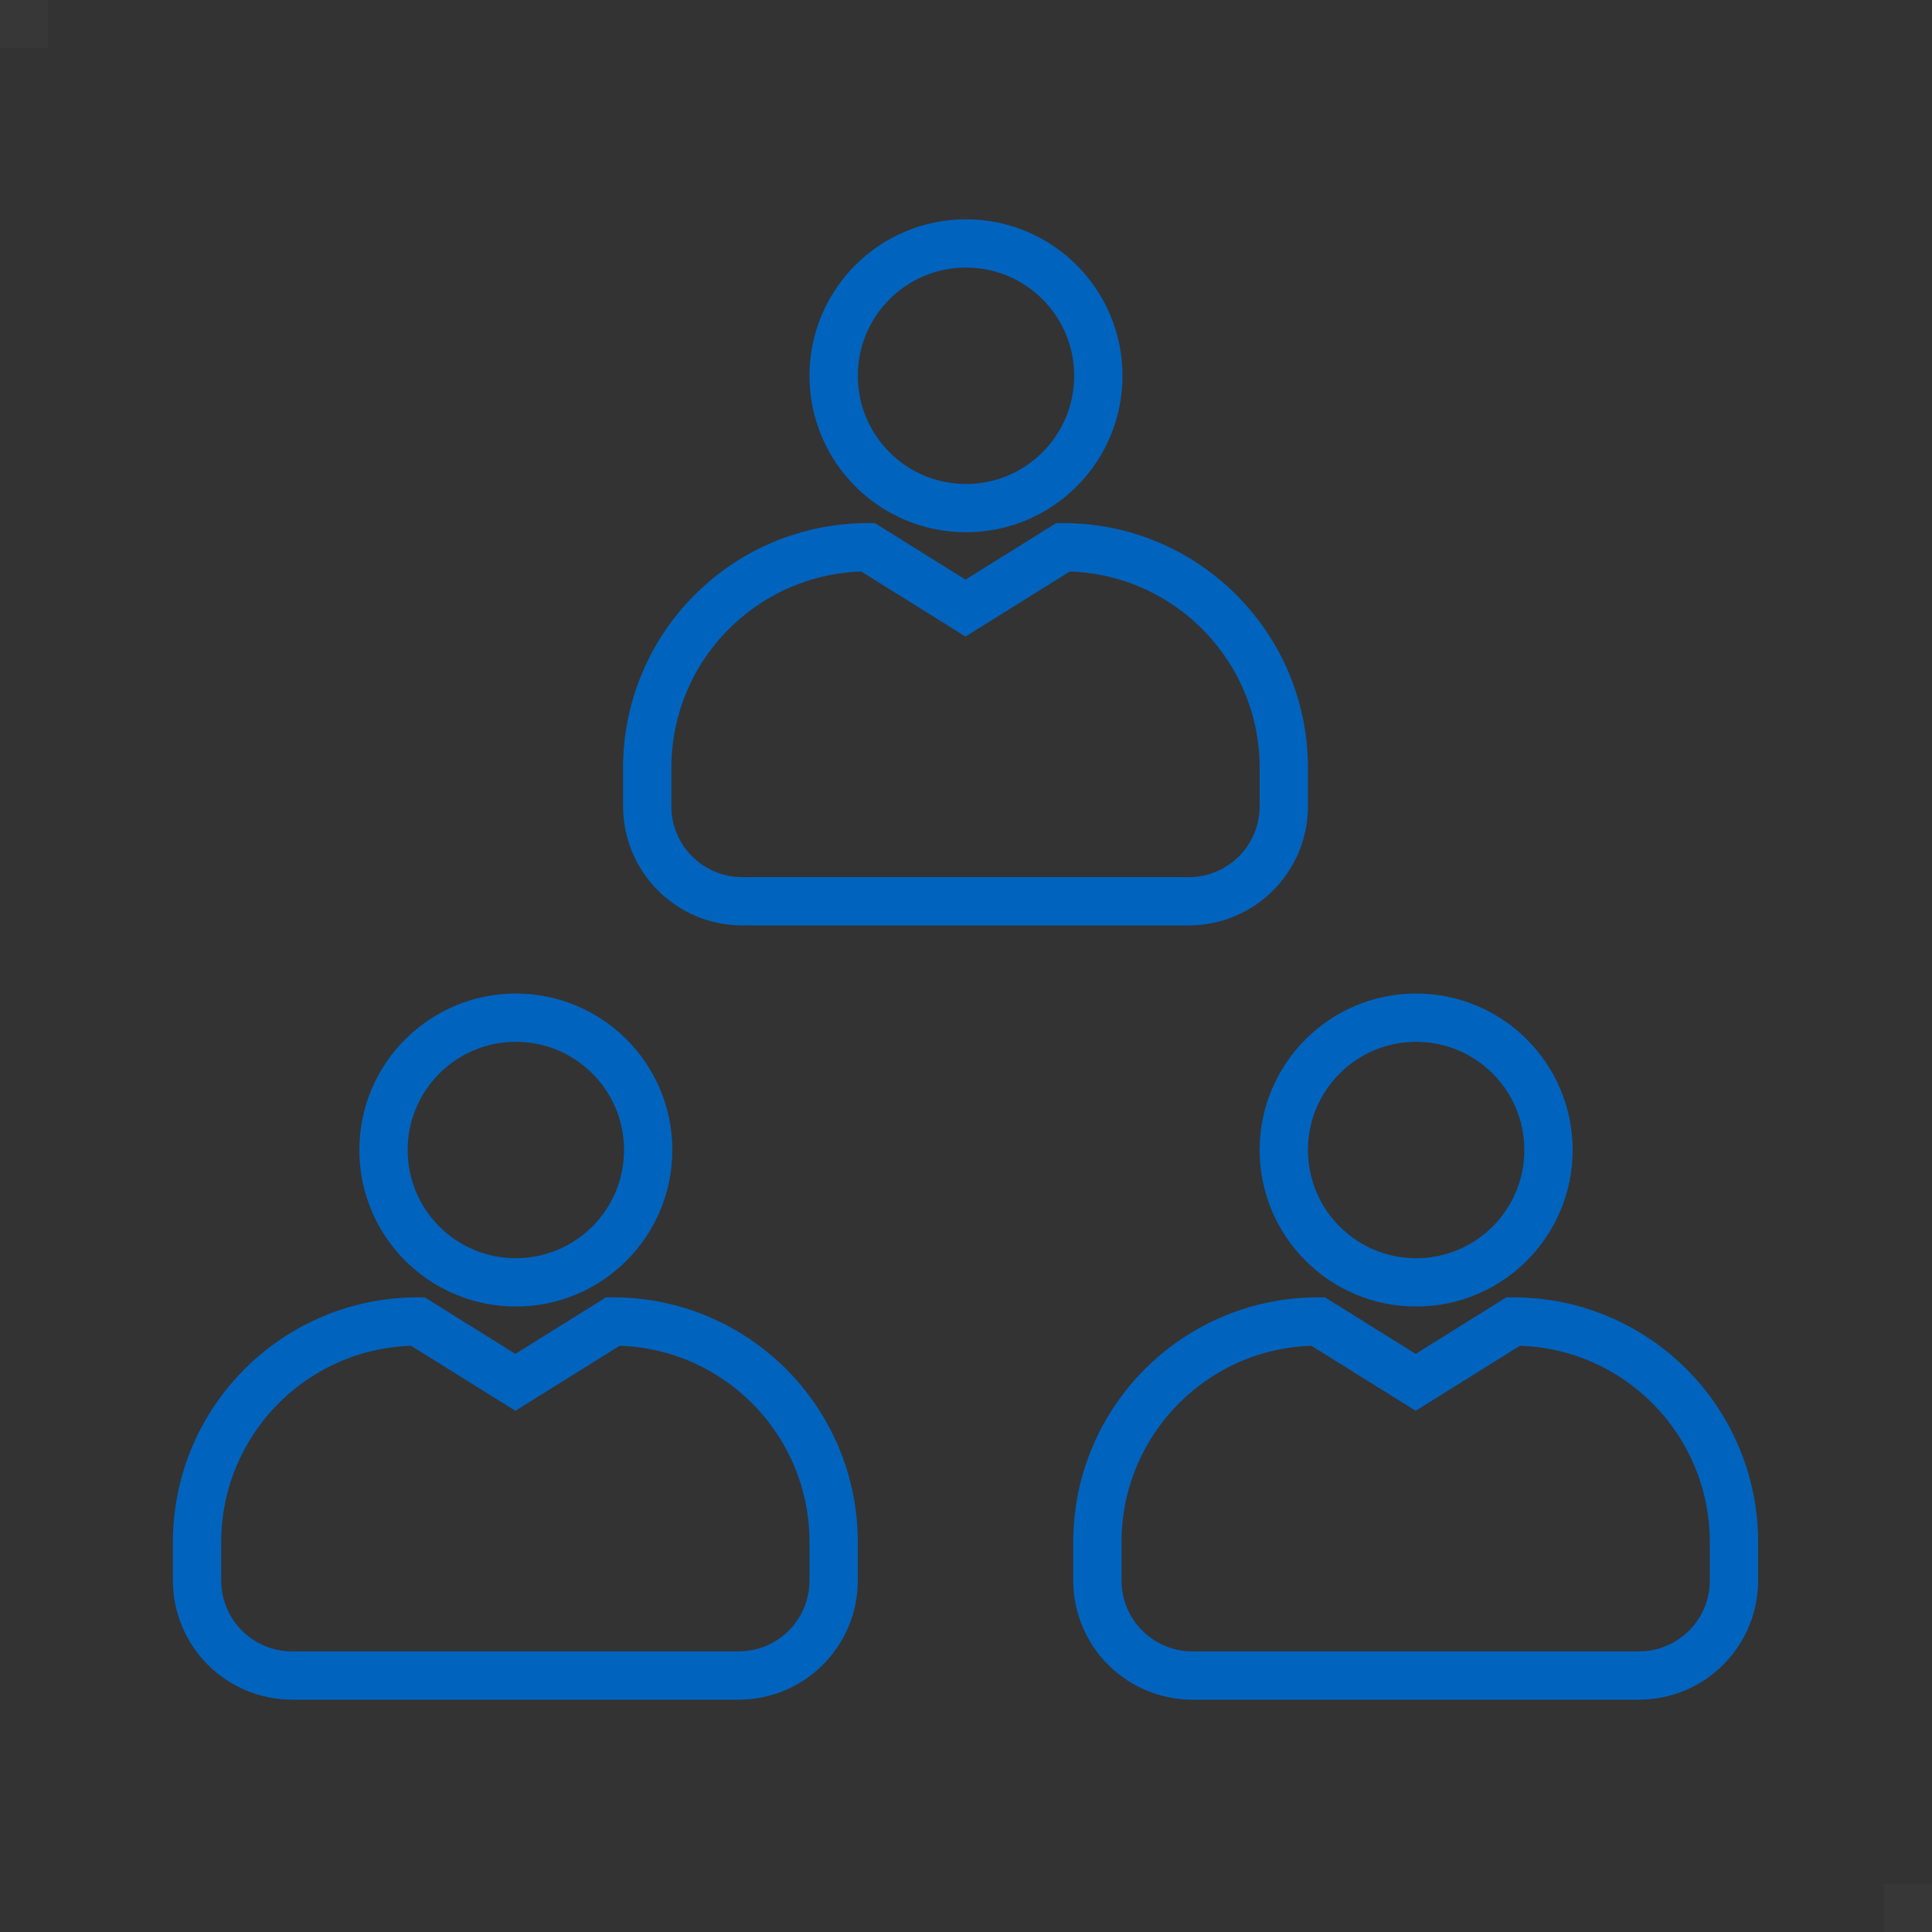
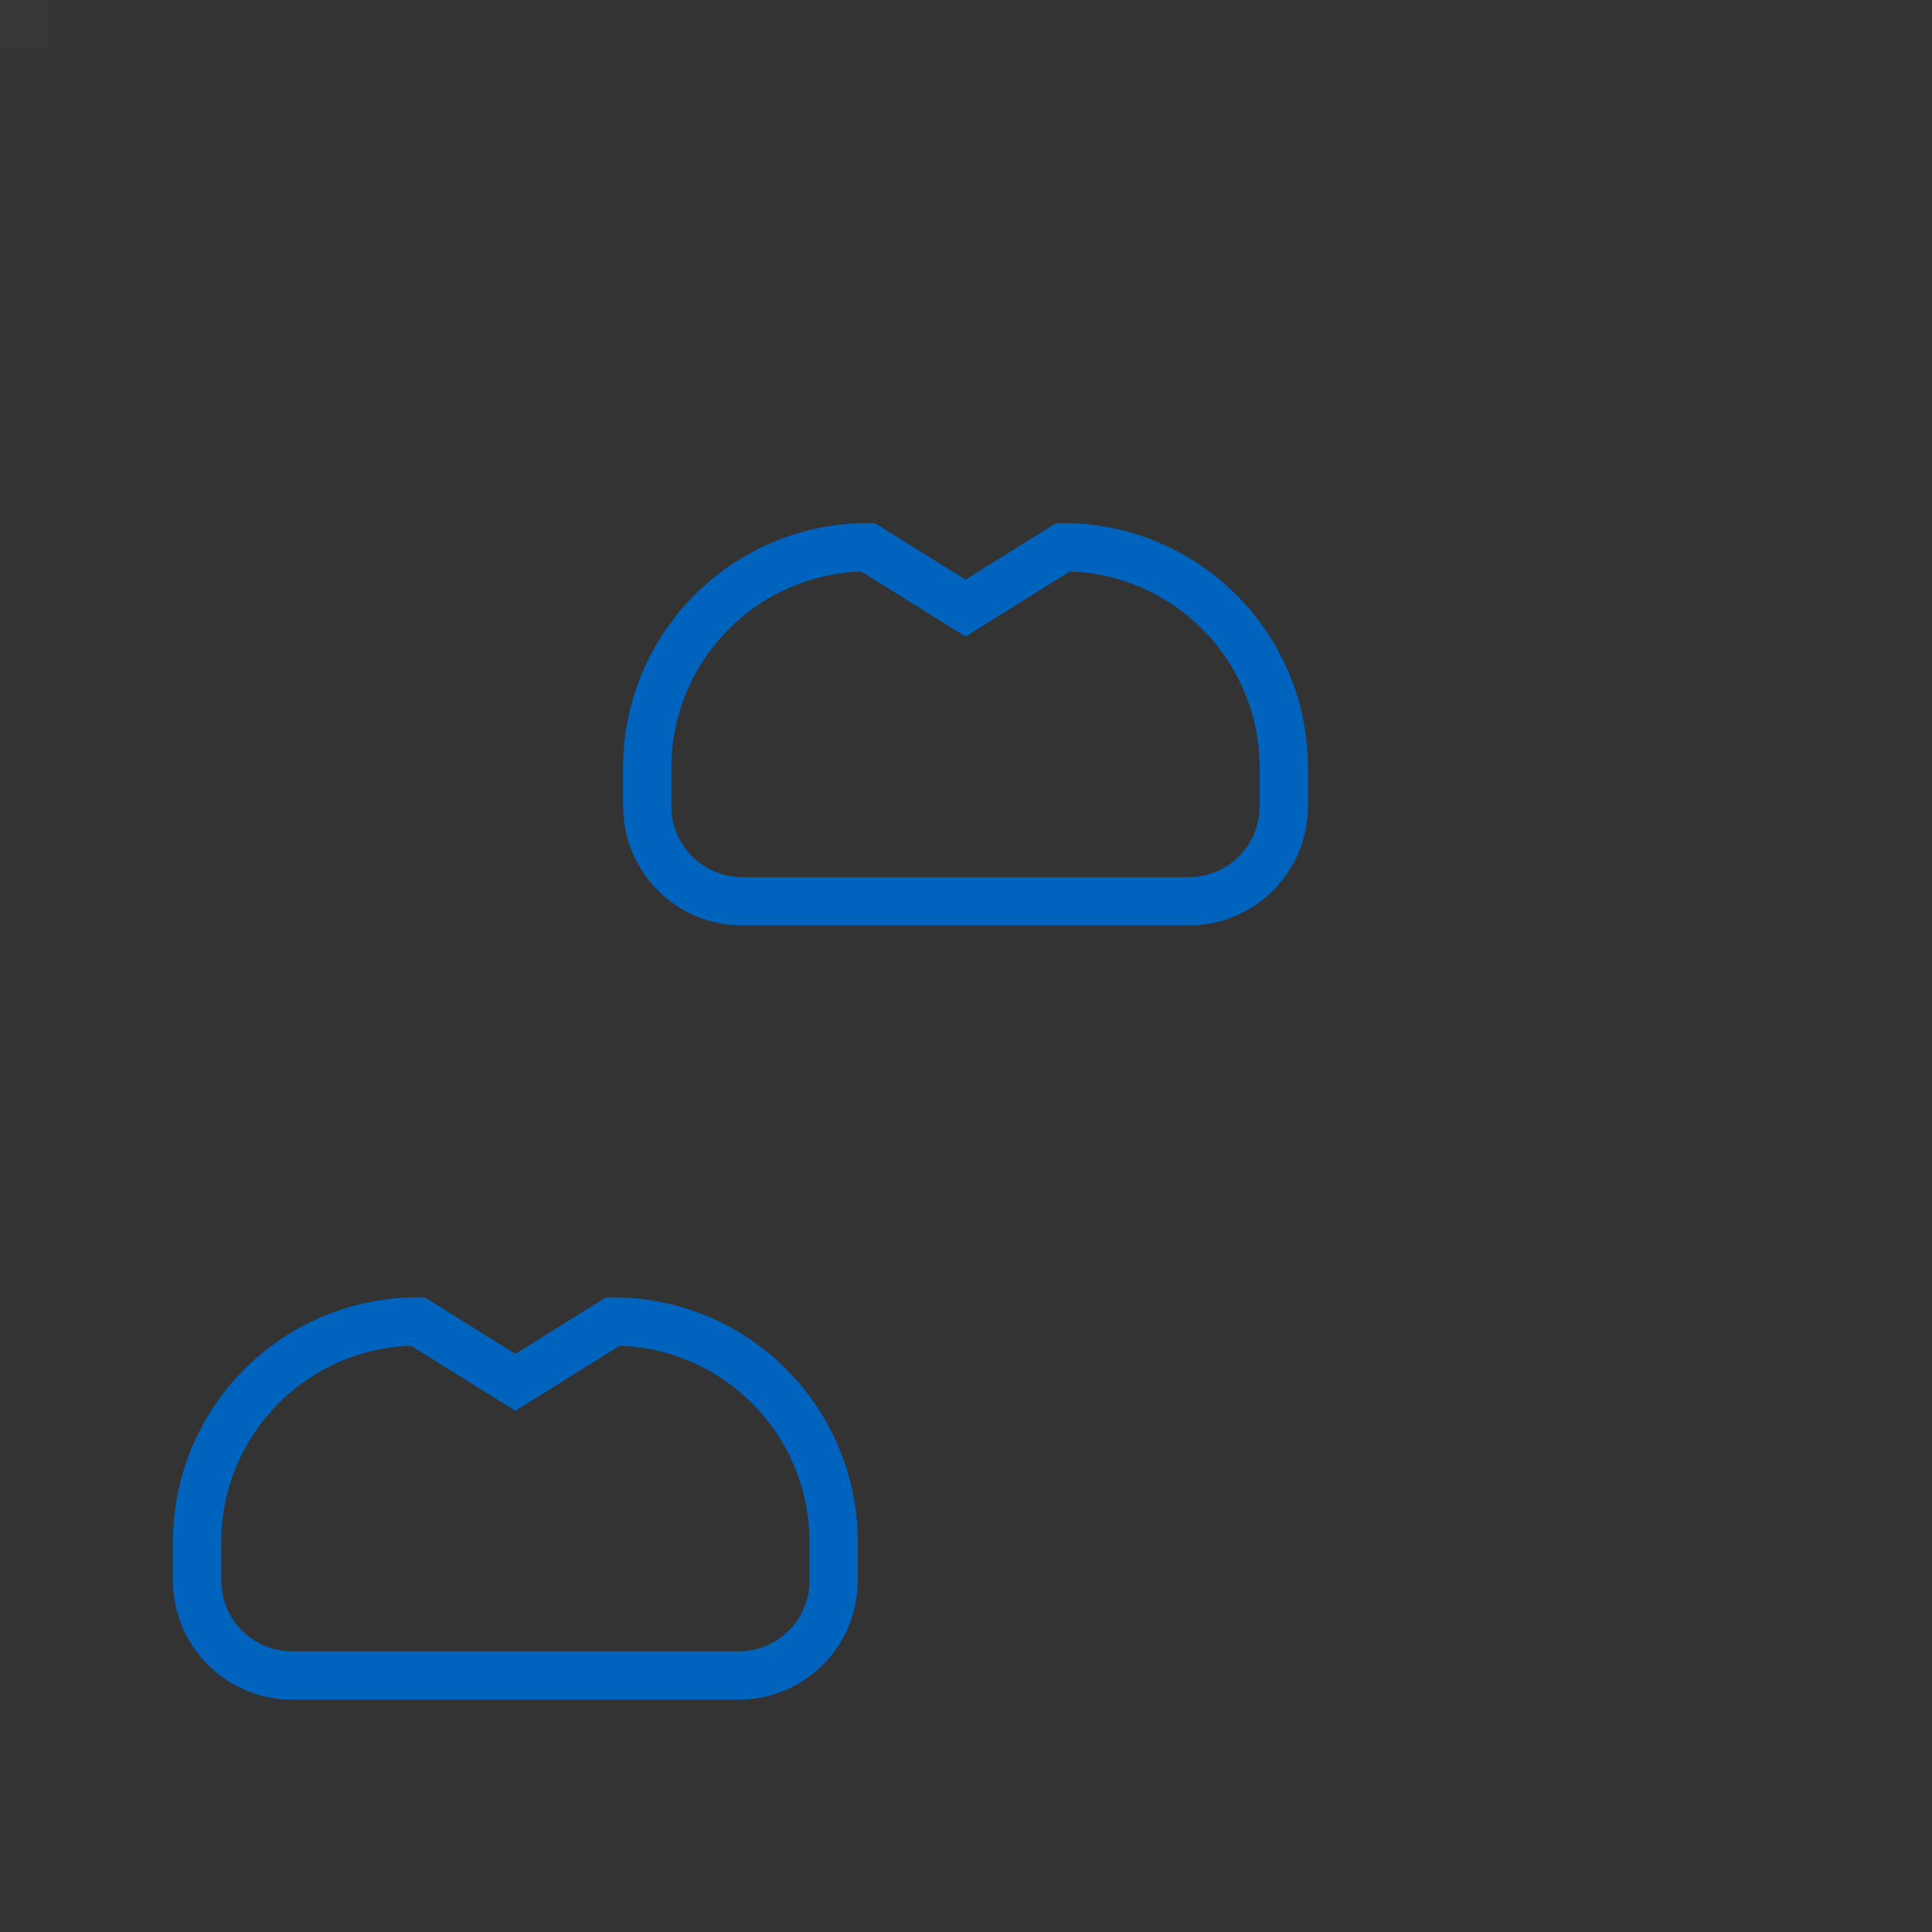
<svg xmlns="http://www.w3.org/2000/svg" id="_レイヤー_2" viewBox="0 0 40 40">
  <rect x="0" y="0" width="40" height="40" fill="#333333" stroke="none" />
  <defs>
    <style>.cls-1{fill:none;stroke:#0063be;stroke-miterlimit:10;}.cls-2{fill:#fff;opacity:.02;stroke-width:0px;}</style>
  </defs>
  <g id="_レイヤー_1-2">
    <rect class="cls-2" width="1" height="1" />
    <path class="cls-1" d="M24.61,18.66c1.09,0,1.97-.88,1.97-1.97v-.79c0-2.52-2.04-4.57-4.57-4.57l-2.02,1.26-2.02-1.26c-2.52,0-4.57,2.04-4.57,4.57v.79c0,1.09.88,1.97,1.97,1.97h9.22Z" />
-     <circle class="cls-1" cx="20" cy="7.78" r="2.74" />
-     <path class="cls-1" d="M33.93,34.69c1.09,0,1.97-.88,1.97-1.97v-.79c0-2.52-2.04-4.57-4.57-4.57l-2.02,1.26-2.02-1.26c-2.52,0-4.57,2.04-4.57,4.57v.79c0,1.09.88,1.97,1.97,1.97h9.22Z" />
-     <circle class="cls-1" cx="29.32" cy="23.81" r="2.74" />
    <path class="cls-1" d="M15.29,34.69c1.09,0,1.97-.88,1.97-1.97v-.79c0-2.52-2.04-4.57-4.57-4.57l-2.02,1.26-2.02-1.26c-2.52,0-4.57,2.04-4.57,4.57v.79c0,1.09.88,1.97,1.97,1.97h9.22Z" />
-     <circle class="cls-1" cx="10.68" cy="23.81" r="2.74" />
-     <rect class="cls-2" x="39" y="39" width="1" height="1" />
  </g>
</svg>